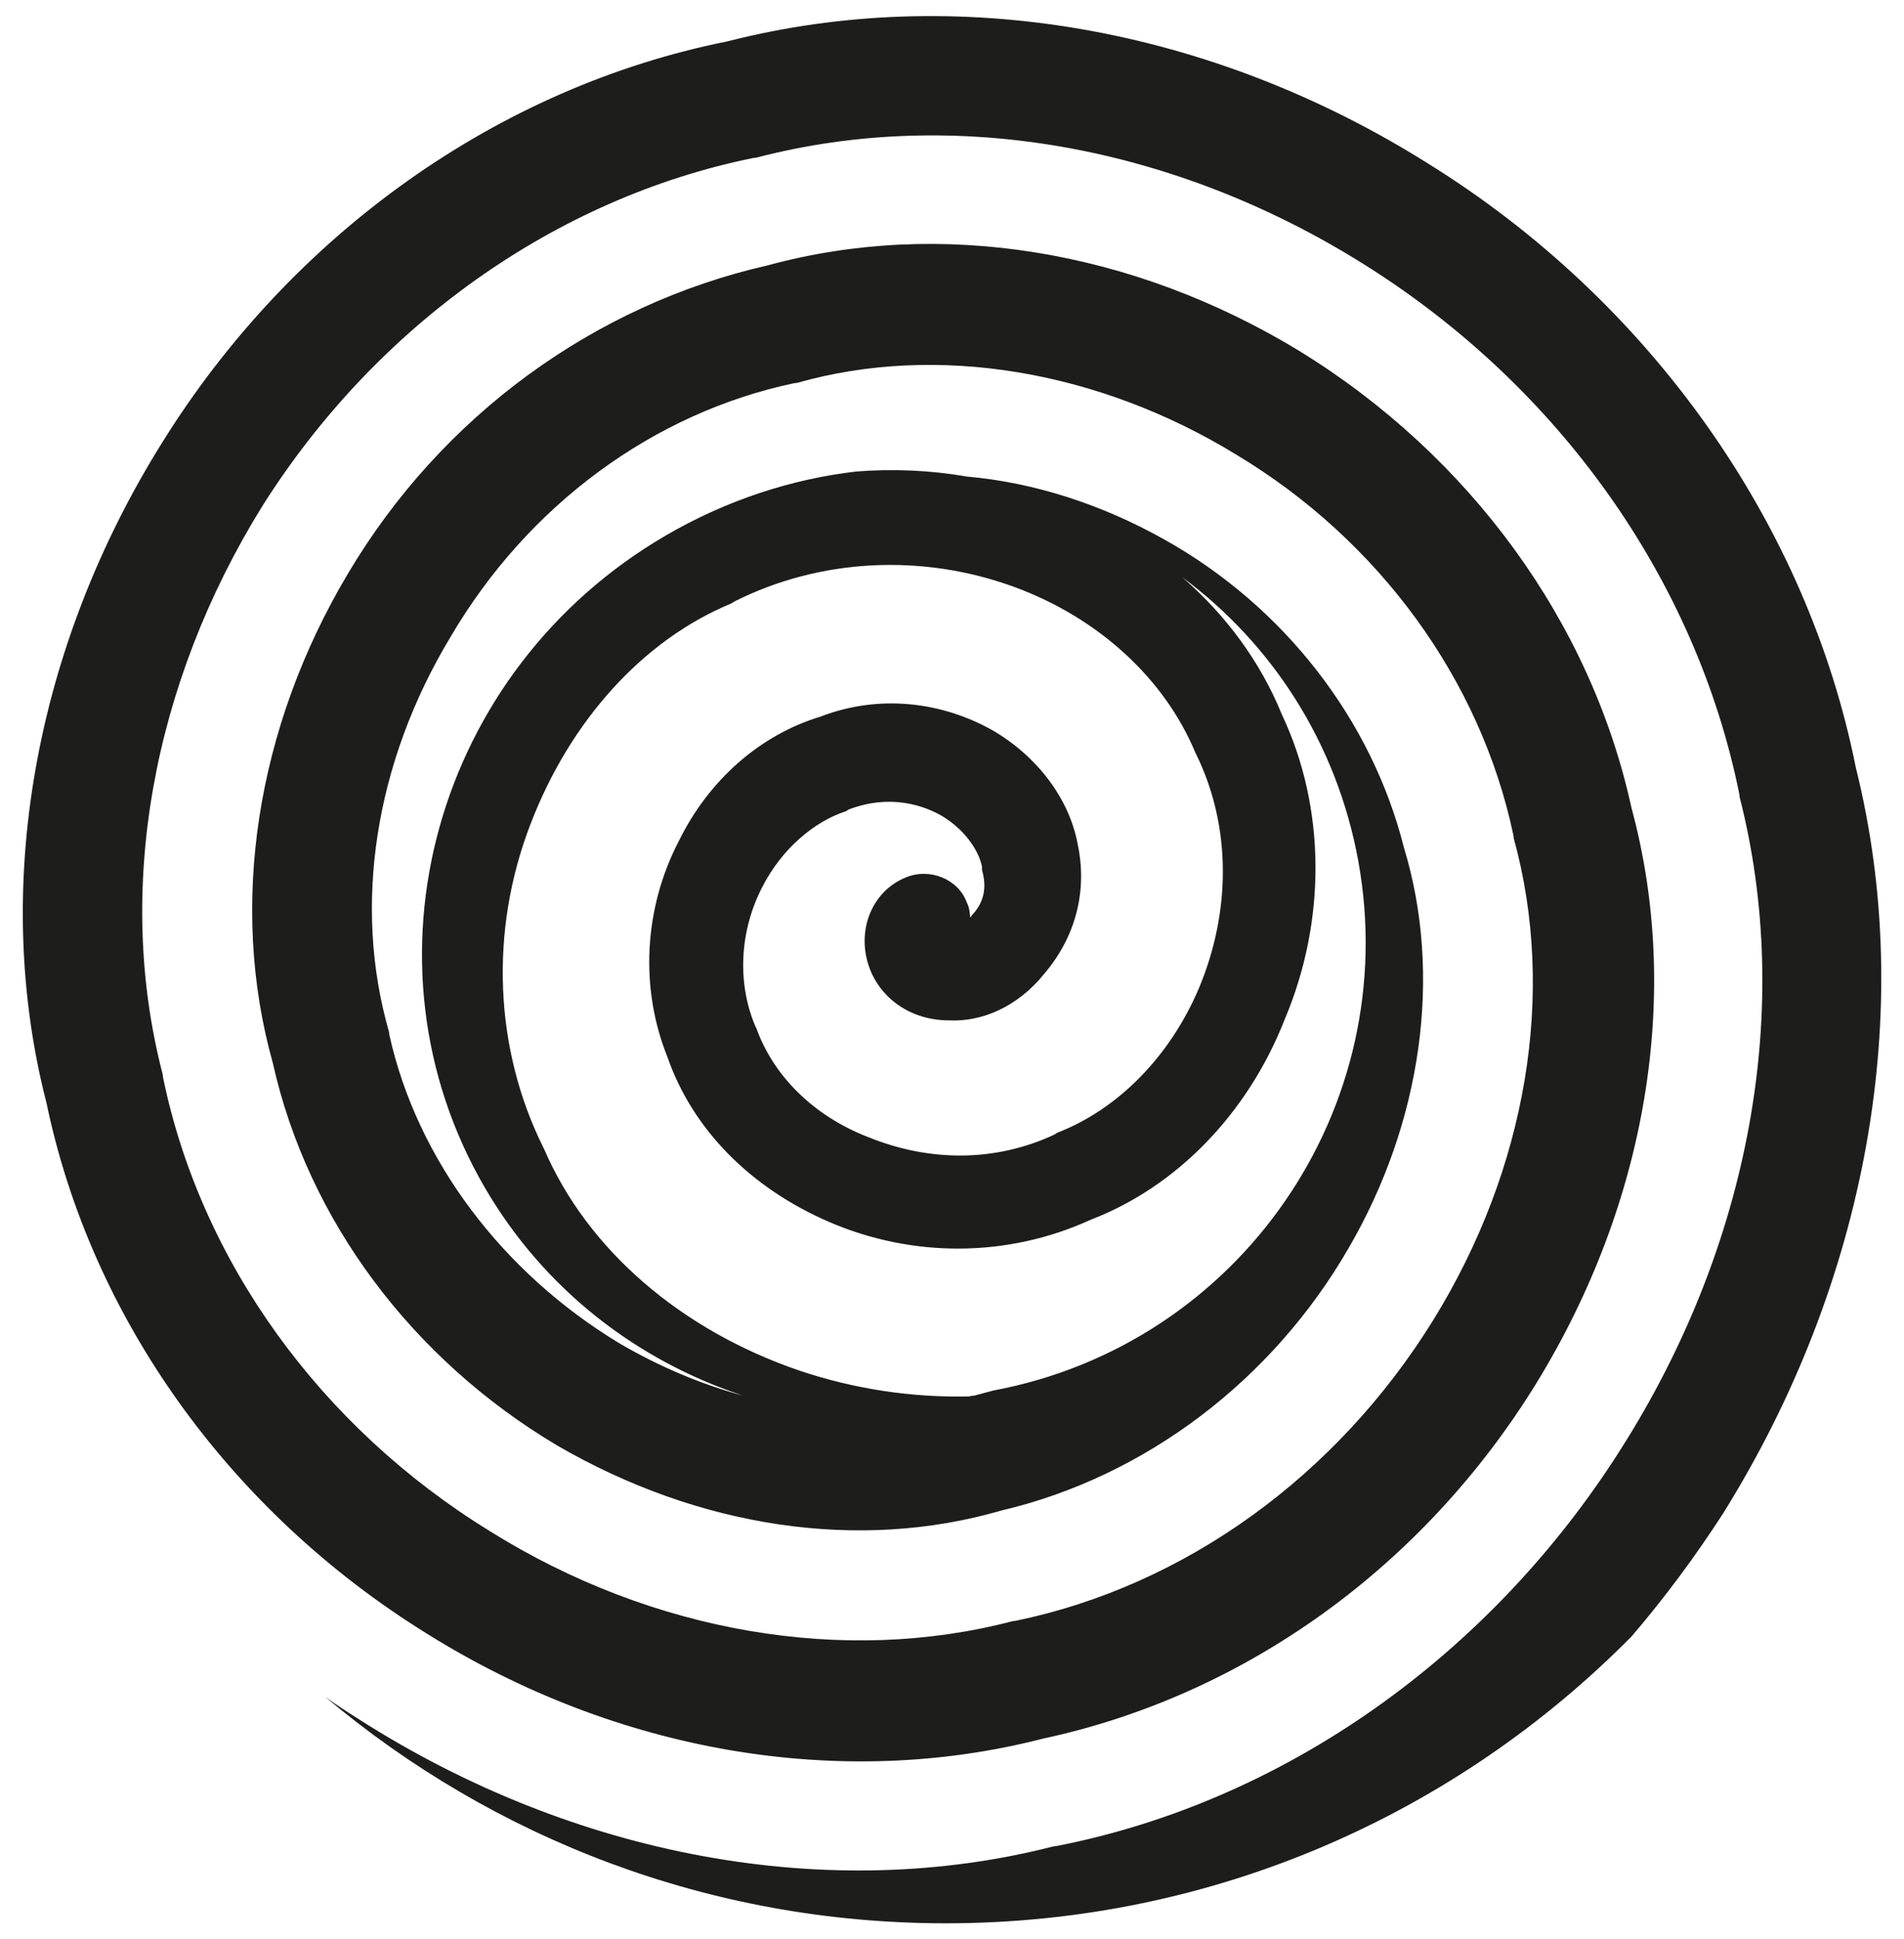
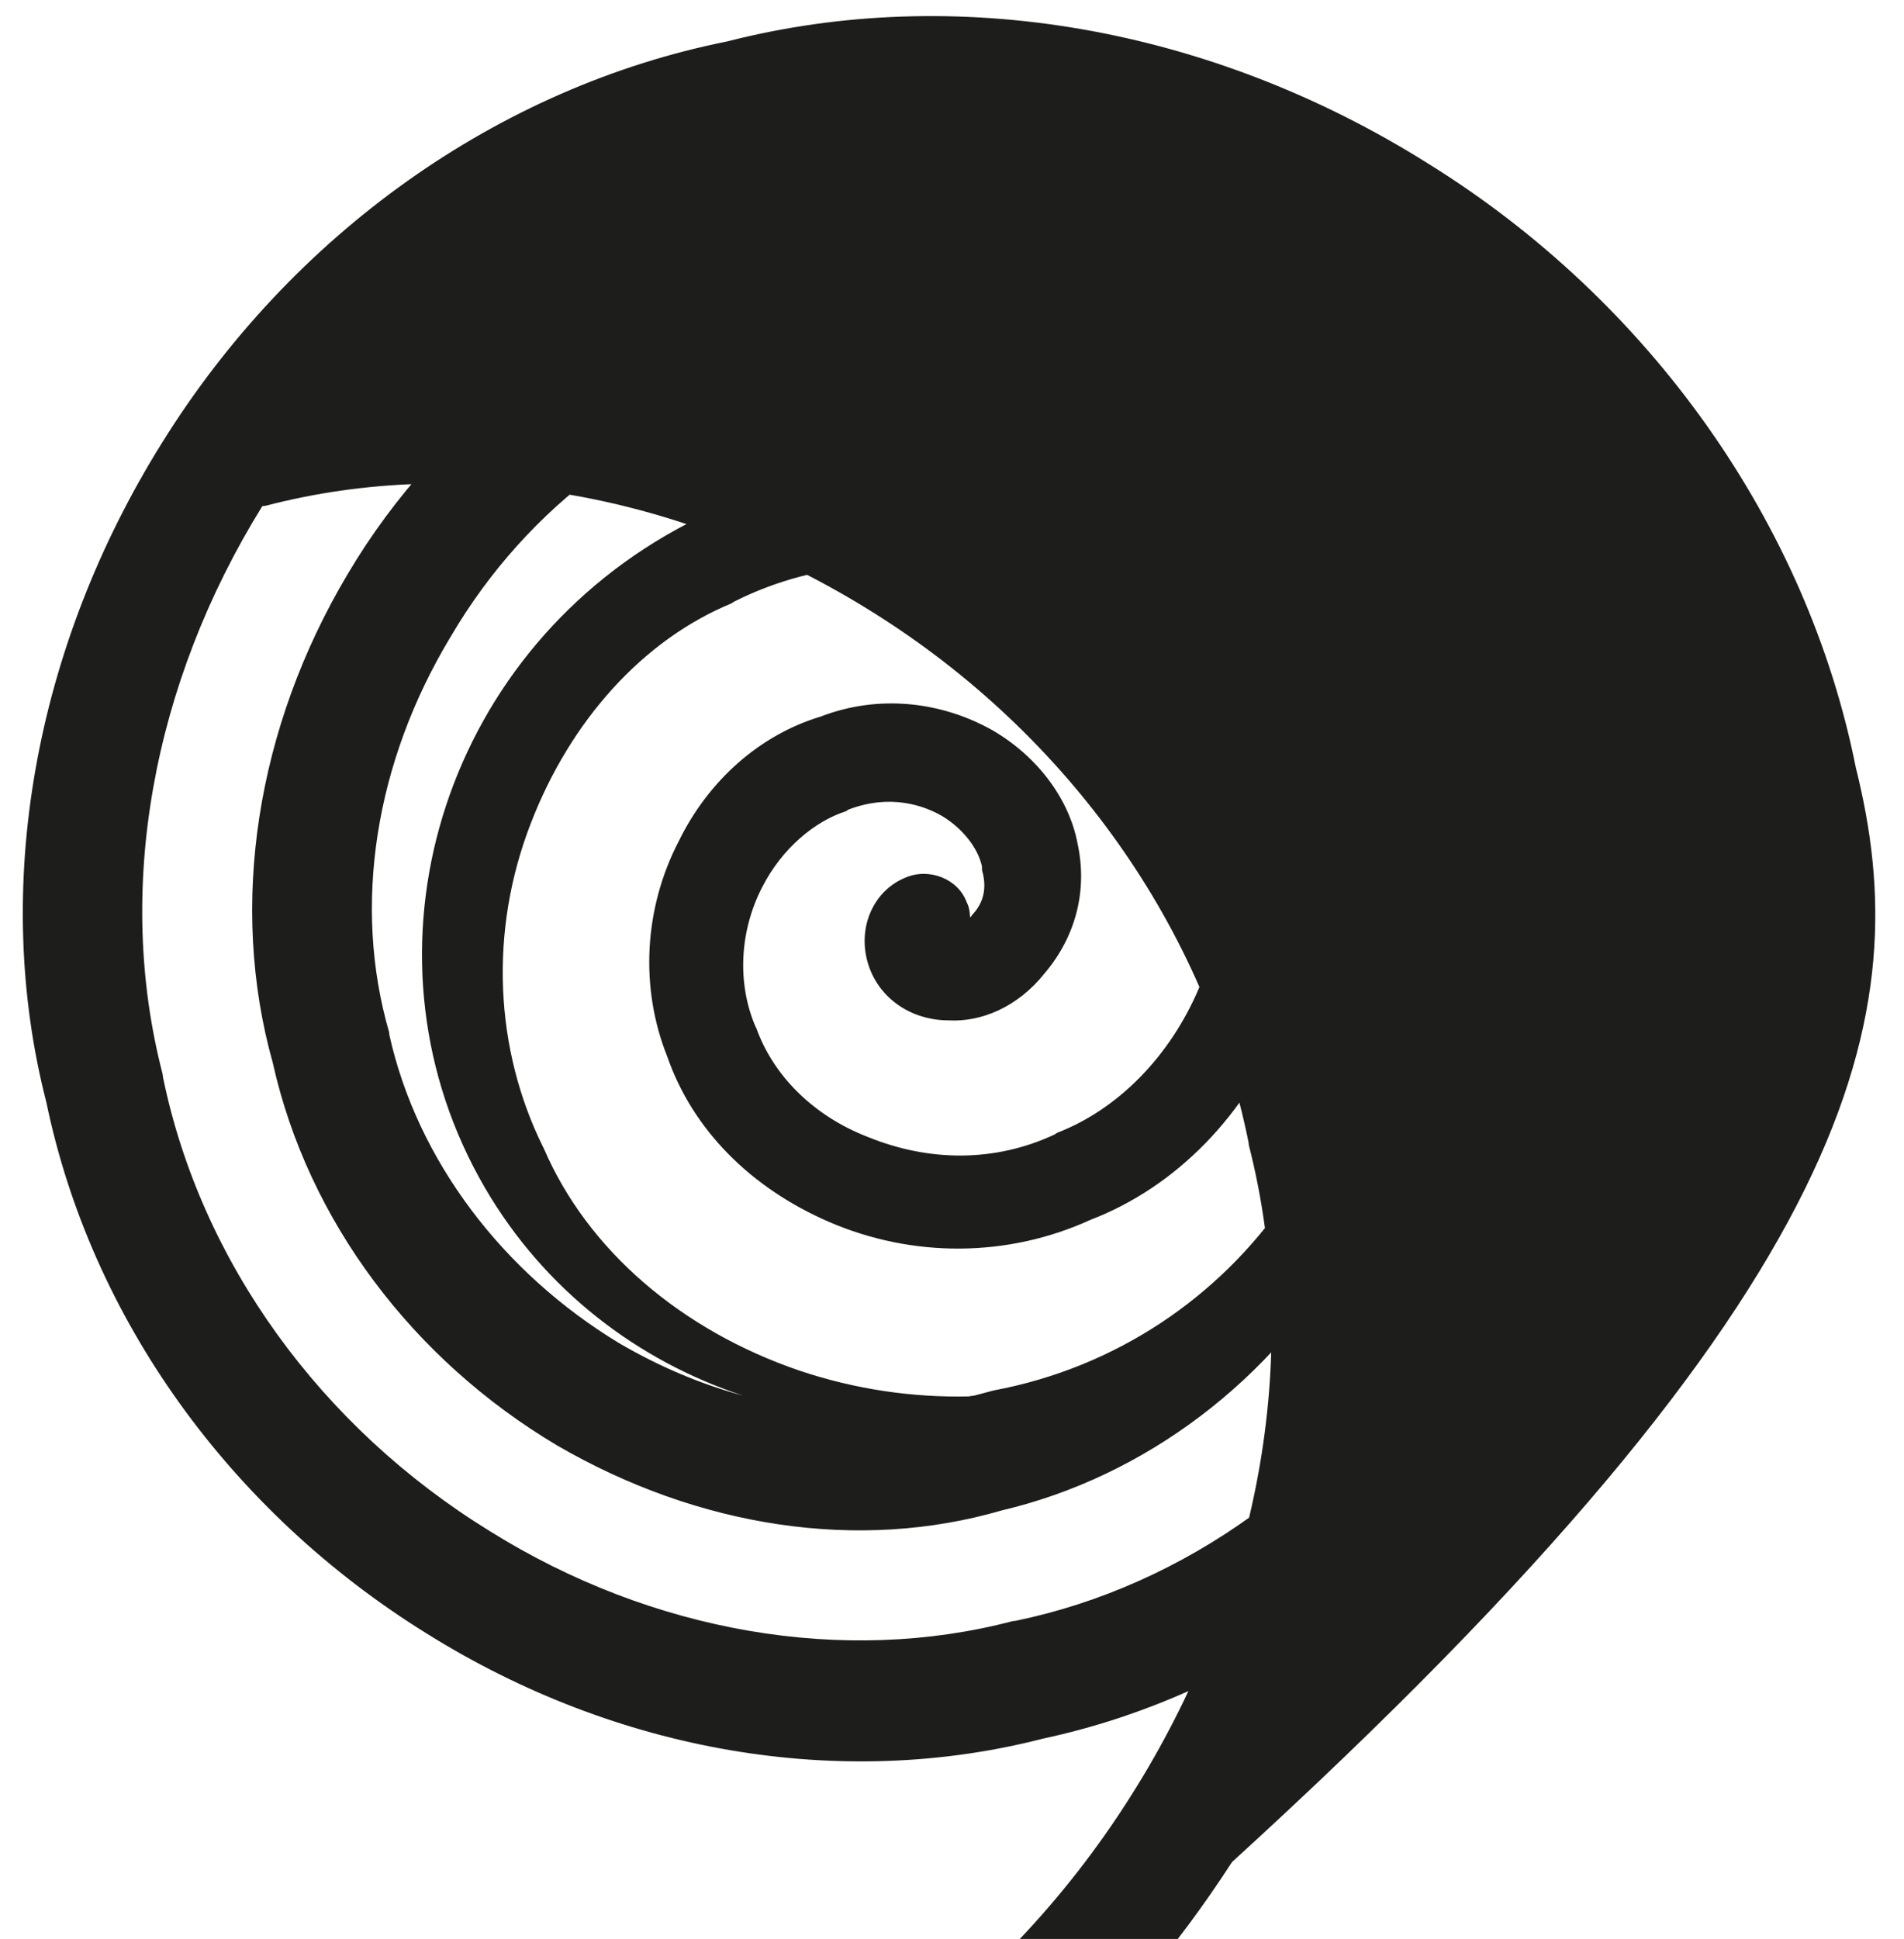
<svg xmlns="http://www.w3.org/2000/svg" version="1.1" width="450.8" height="458.9">
  <svg version="1.1" x="0px" y="0px" viewBox="0 0 450.8 458.9" style="enable-background:new 0 0 450.8 458.9;" xml:space="preserve">
    <style type="text/css">
	.st0{display:none;}
	.st1{fill:#1D1D1B;}
</style>
    <g id="SvgjsG1002" class="st0">
</g>
    <g id="SvgjsG1001" class="st0">
</g>
    <g id="SvgjsG1000">
-       <path class="st1" d="M439.4,181.7C427.9,124,390.7,71.3,338.1,38.7C286.4,6.2,226.1-4,172.2,9.8C118.1,20.6,69.1,55.3,38.3,104.9   C8.1,153.3-2.1,210.2,11,261c10.6,51,43.4,96.7,90,125.6c45.1,28.2,98.1,37.2,145.9,24.9c47.7-10.2,90.1-40.6,116.9-84.2   c26.2-42.7,34.4-92.1,22.5-136c-9.6-44.1-38.3-83.4-78.6-108.2C268.1,59,222.5,51.7,181.8,62.8c-41,9.3-77.3,35.6-99.5,73.1   c-21.6,36.3-28.2,78.3-17.7,115.7c8.3,37.2,33,70.1,67.3,90.5c33.6,19.5,71.5,25.2,105.2,15.4c34.1-8,64.2-30.9,82.2-62.1   c17.3-29.7,22.3-64.6,13.1-94.8c-7.6-30.2-28.3-57-56.7-72.9c-15-8.4-30.9-13.5-46.7-14.9c-8.7-1.5-17.5-1.9-26.3-1.2   c-15.4,1.8-30.7,6.8-45,15.1c-54.8,31.9-74,101-42.9,154.4c14.1,24.2,36.2,41,61.1,49.2c-10-2.7-19.9-6.9-29.3-12.4   C119,301.2,98.8,274.6,92.2,245l-0.1-0.8c-8.6-29.8-3.4-63.7,14.6-93.5c18.3-31.2,48.1-53,81.3-60l0.8-0.1   c33.1-9.4,71.4-2.9,103.9,17c34,20.4,57.9,53.5,65.6,90l0.1,0.8c10.1,36.6,3.1,78.2-19.1,114.1c-22.8,36.8-58.7,62.8-98.8,71.1   l-0.8,0.1c-39.7,10.4-85.1,2.8-123.7-21.3c-40-24.6-68.4-63.7-77.4-107.4l-0.1-0.8c-11.3-43.5-2.5-92.3,23.6-134.4   c27-42.8,69.5-72.9,116.2-82.4l0.8-0.1c46.8-12.2,99-2.9,143.9,25.3c46.3,29,78.6,74.8,88.8,125.3l0.1,0.8   c12.8,50.1,2.4,106.2-28.1,154.2c-31.1,49.1-79.9,83.5-133.6,94l-0.8,0.1c-53.1,13.6-113.3,2.6-164.6-30.2   c-2.7-1.7-5.3-3.4-7.8-5.2c39.7,33.4,90.9,53.6,146.9,53.6c63.6,0,121-26,162.4-67.9c7.8-9.1,15-18.8,21.6-29   C442,303.7,453.8,239.4,439.4,181.7z M128.8,271.9l-0.3-0.6c-11.3-22.9-12.8-50.8-2.8-76.5c9.3-24.1,26.4-43.3,47.5-52l0.6-0.4   c20.2-10.2,44.4-11.5,66.3-3.5c20.2,7.4,35.7,21.9,42.9,39.2l0.3,0.6c8.3,17.1,8.1,37.1,0.6,55.1c-6.9,16.3-19.3,28.8-33.6,34.3   l-0.6,0.4c-14.1,6.6-29.7,6.5-44.2,0.6c-13.2-5.1-22.5-14.8-26.4-25.7l-0.3-0.6c-4.3-10.2-3.7-22.5,1.7-32.9   c4.6-9,12.3-15.5,19.8-17.9l0.6-0.4c10-3.8,17.9-0.9,22.1,1.5c5,3,8.6,7.7,9.5,12l0,0.8c1.6,5.5-0.6,8.7-2.1,10.4   c-0.3,0.2-0.4,0.7-0.7,0.8c-0.1-1.5-0.3-2.6-0.8-3.5c-2-5.6-8.9-8.3-14.5-5.9c-6.9,2.8-10.8,10.3-9.4,18.2   c1.6,9,9.5,15.6,19.7,15.6c7.6,0.4,16.2-3.1,22.6-11.1c7.3-8.6,10.3-19.5,7.8-30.9c-2-10.4-9.4-20.4-20-26.6   c-12.2-6.9-27.1-8.6-40.8-3.3c-14.3,4.3-26.5,15-33.6,29.5c-8.3,16-9.2,34.8-2.7,51c6,17.3,19.8,31.1,38.3,39.1   c19.7,8.5,42.2,8.5,61.9-0.5c20.1-7.7,37.1-24.8,46-47.5c9.8-23.2,9.8-49.9-0.7-72.1c-5-12.3-13.1-23.4-23.6-32.5   c21.2,15.7,36.6,39.2,41.7,67.2c10.6,58.5-28.1,114.4-86.4,125.3c-1.5,0.4-3,0.8-4.5,1.2l-0.8,0.1c-0.2,0-0.3,0.1-0.5,0.1   c-13.4,0.3-27-1.7-40.1-6.1C161.2,314.8,139.1,295.8,128.8,271.9z" />
+       <path class="st1" d="M439.4,181.7C427.9,124,390.7,71.3,338.1,38.7C286.4,6.2,226.1-4,172.2,9.8C118.1,20.6,69.1,55.3,38.3,104.9   C8.1,153.3-2.1,210.2,11,261c10.6,51,43.4,96.7,90,125.6c45.1,28.2,98.1,37.2,145.9,24.9c47.7-10.2,90.1-40.6,116.9-84.2   c26.2-42.7,34.4-92.1,22.5-136c-9.6-44.1-38.3-83.4-78.6-108.2C268.1,59,222.5,51.7,181.8,62.8c-41,9.3-77.3,35.6-99.5,73.1   c-21.6,36.3-28.2,78.3-17.7,115.7c8.3,37.2,33,70.1,67.3,90.5c33.6,19.5,71.5,25.2,105.2,15.4c34.1-8,64.2-30.9,82.2-62.1   c17.3-29.7,22.3-64.6,13.1-94.8c-7.6-30.2-28.3-57-56.7-72.9c-15-8.4-30.9-13.5-46.7-14.9c-8.7-1.5-17.5-1.9-26.3-1.2   c-15.4,1.8-30.7,6.8-45,15.1c-54.8,31.9-74,101-42.9,154.4c14.1,24.2,36.2,41,61.1,49.2c-10-2.7-19.9-6.9-29.3-12.4   C119,301.2,98.8,274.6,92.2,245l-0.1-0.8c-8.6-29.8-3.4-63.7,14.6-93.5c18.3-31.2,48.1-53,81.3-60l0.8-0.1   c33.1-9.4,71.4-2.9,103.9,17c34,20.4,57.9,53.5,65.6,90l0.1,0.8c10.1,36.6,3.1,78.2-19.1,114.1c-22.8,36.8-58.7,62.8-98.8,71.1   l-0.8,0.1c-39.7,10.4-85.1,2.8-123.7-21.3c-40-24.6-68.4-63.7-77.4-107.4l-0.1-0.8c-11.3-43.5-2.5-92.3,23.6-134.4   l0.8-0.1c46.8-12.2,99-2.9,143.9,25.3c46.3,29,78.6,74.8,88.8,125.3l0.1,0.8   c12.8,50.1,2.4,106.2-28.1,154.2c-31.1,49.1-79.9,83.5-133.6,94l-0.8,0.1c-53.1,13.6-113.3,2.6-164.6-30.2   c-2.7-1.7-5.3-3.4-7.8-5.2c39.7,33.4,90.9,53.6,146.9,53.6c63.6,0,121-26,162.4-67.9c7.8-9.1,15-18.8,21.6-29   C442,303.7,453.8,239.4,439.4,181.7z M128.8,271.9l-0.3-0.6c-11.3-22.9-12.8-50.8-2.8-76.5c9.3-24.1,26.4-43.3,47.5-52l0.6-0.4   c20.2-10.2,44.4-11.5,66.3-3.5c20.2,7.4,35.7,21.9,42.9,39.2l0.3,0.6c8.3,17.1,8.1,37.1,0.6,55.1c-6.9,16.3-19.3,28.8-33.6,34.3   l-0.6,0.4c-14.1,6.6-29.7,6.5-44.2,0.6c-13.2-5.1-22.5-14.8-26.4-25.7l-0.3-0.6c-4.3-10.2-3.7-22.5,1.7-32.9   c4.6-9,12.3-15.5,19.8-17.9l0.6-0.4c10-3.8,17.9-0.9,22.1,1.5c5,3,8.6,7.7,9.5,12l0,0.8c1.6,5.5-0.6,8.7-2.1,10.4   c-0.3,0.2-0.4,0.7-0.7,0.8c-0.1-1.5-0.3-2.6-0.8-3.5c-2-5.6-8.9-8.3-14.5-5.9c-6.9,2.8-10.8,10.3-9.4,18.2   c1.6,9,9.5,15.6,19.7,15.6c7.6,0.4,16.2-3.1,22.6-11.1c7.3-8.6,10.3-19.5,7.8-30.9c-2-10.4-9.4-20.4-20-26.6   c-12.2-6.9-27.1-8.6-40.8-3.3c-14.3,4.3-26.5,15-33.6,29.5c-8.3,16-9.2,34.8-2.7,51c6,17.3,19.8,31.1,38.3,39.1   c19.7,8.5,42.2,8.5,61.9-0.5c20.1-7.7,37.1-24.8,46-47.5c9.8-23.2,9.8-49.9-0.7-72.1c-5-12.3-13.1-23.4-23.6-32.5   c21.2,15.7,36.6,39.2,41.7,67.2c10.6,58.5-28.1,114.4-86.4,125.3c-1.5,0.4-3,0.8-4.5,1.2l-0.8,0.1c-0.2,0-0.3,0.1-0.5,0.1   c-13.4,0.3-27-1.7-40.1-6.1C161.2,314.8,139.1,295.8,128.8,271.9z" />
    </g>
  </svg>
  <style>@media (prefers-color-scheme: light) { :root { filter: none; } }
@media (prefers-color-scheme: dark) { :root { filter: invert(100%); } }
</style>
</svg>